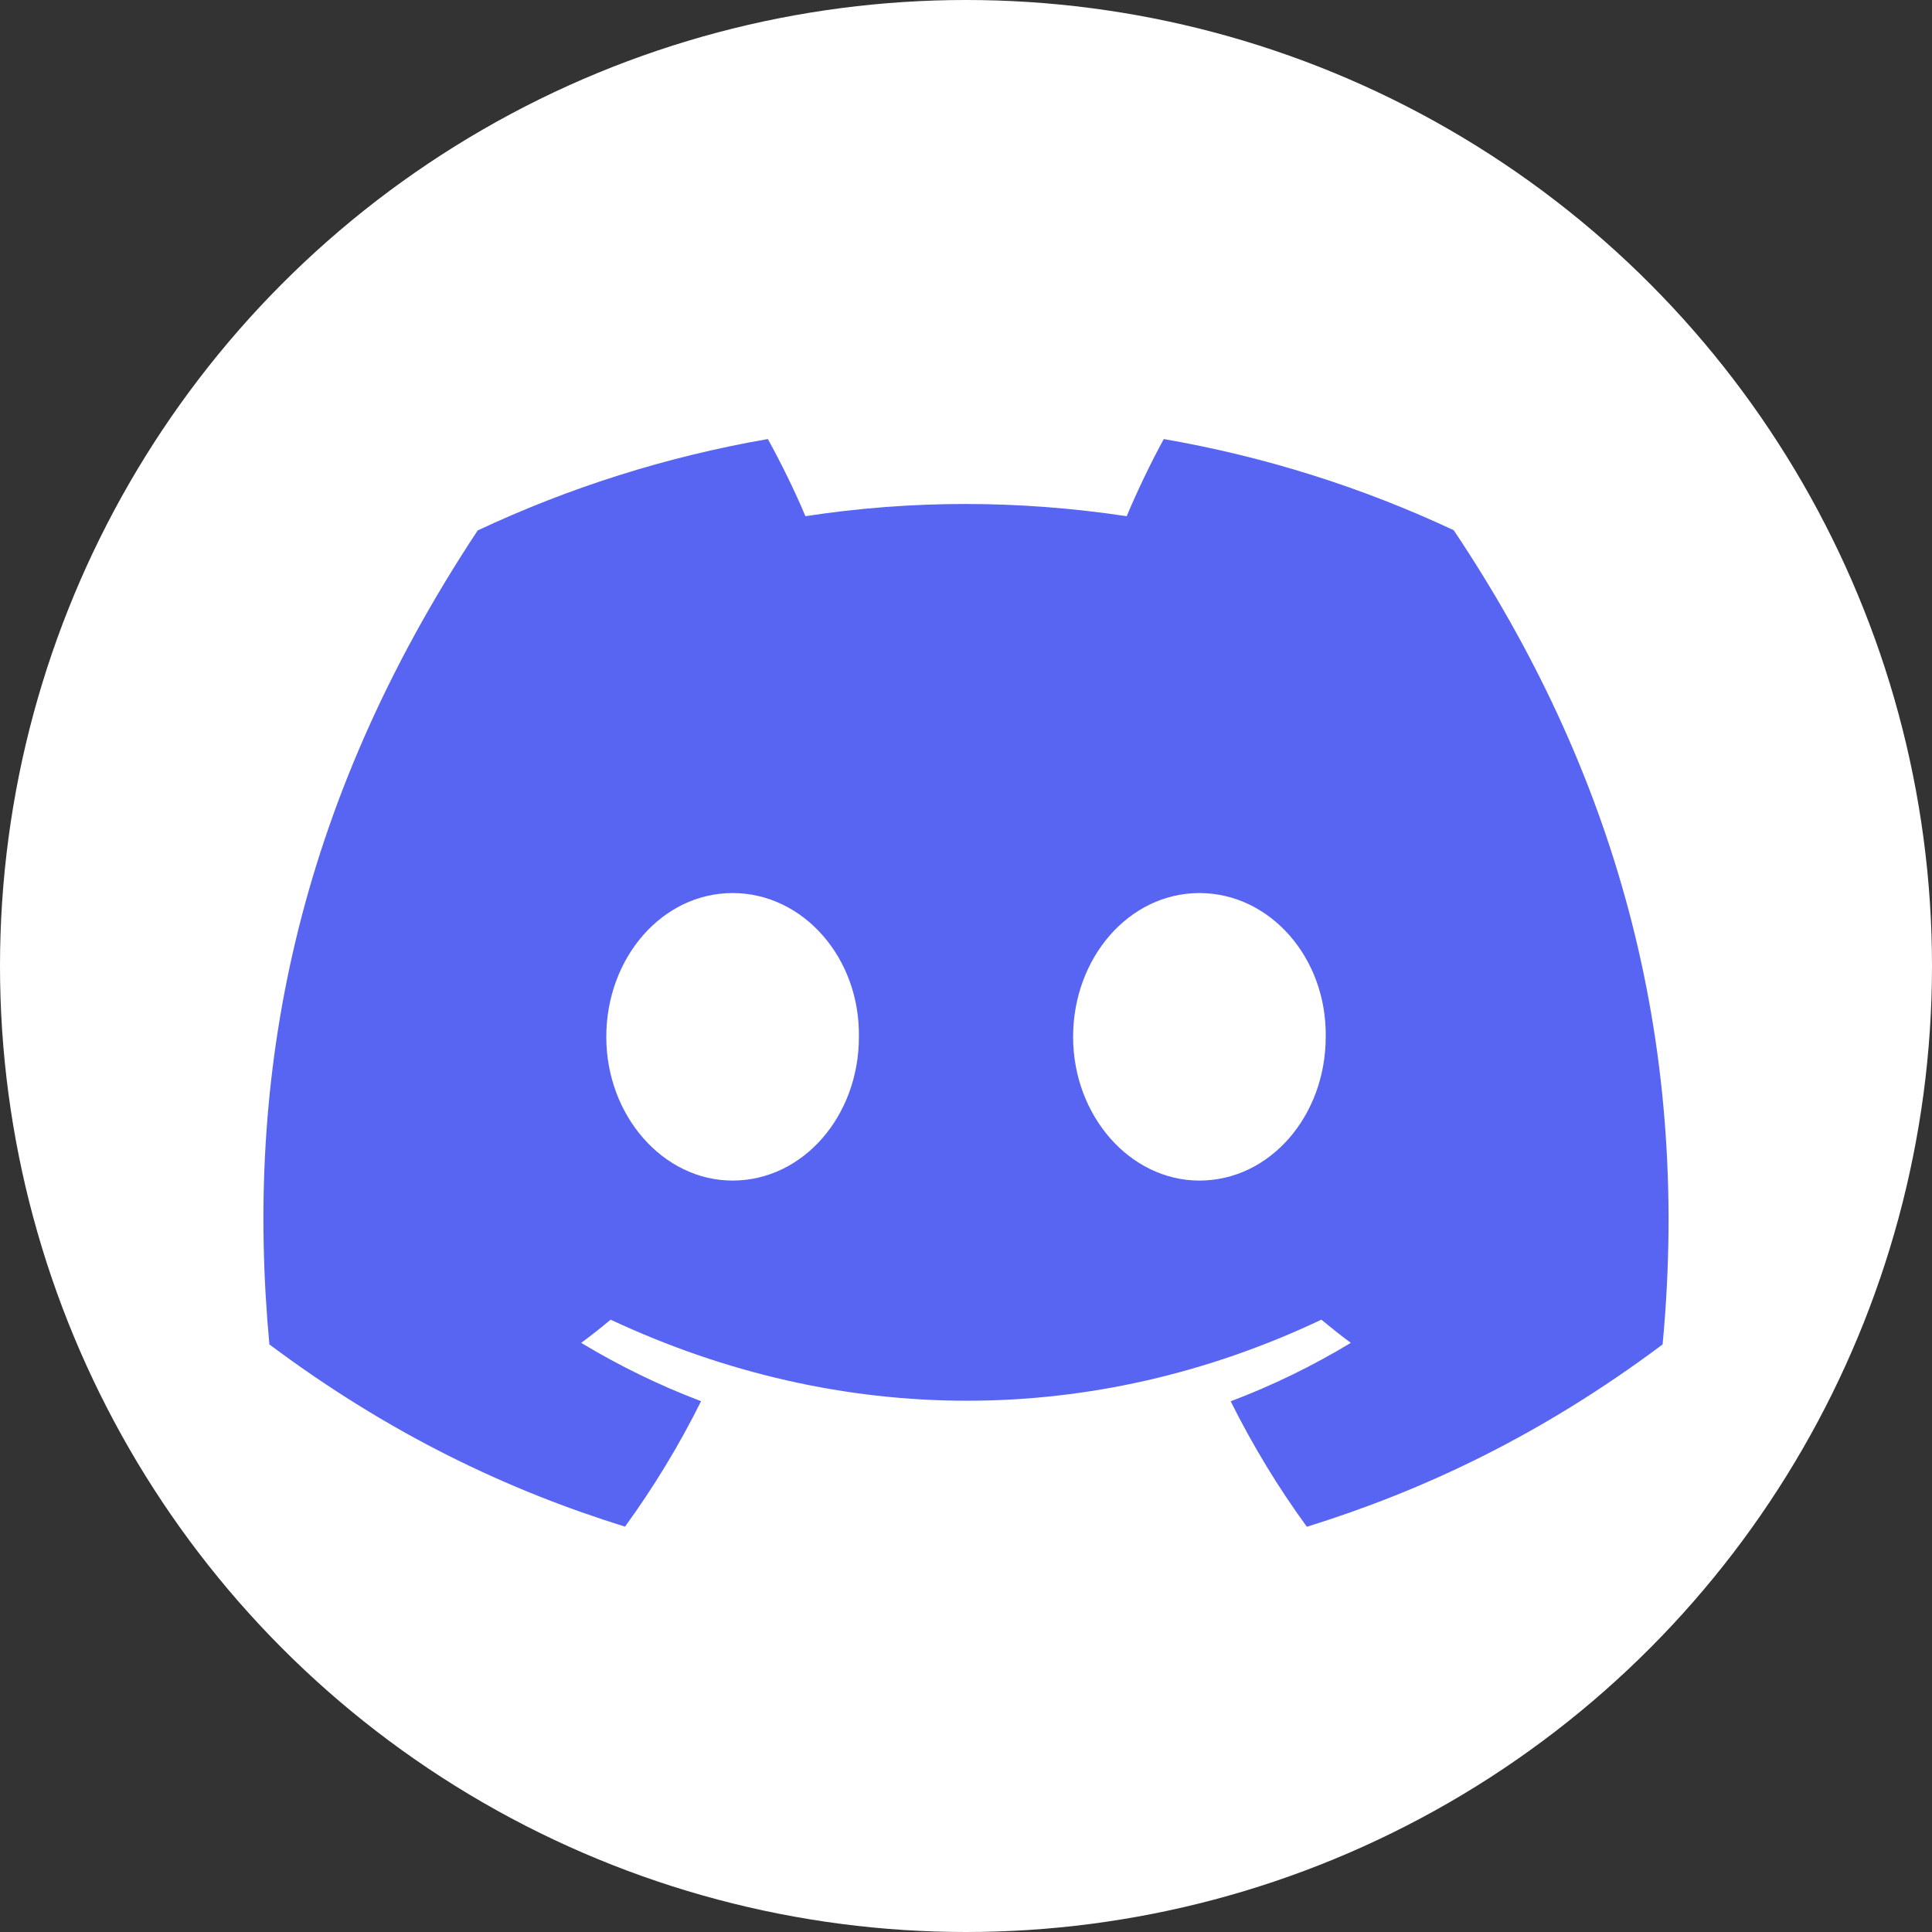
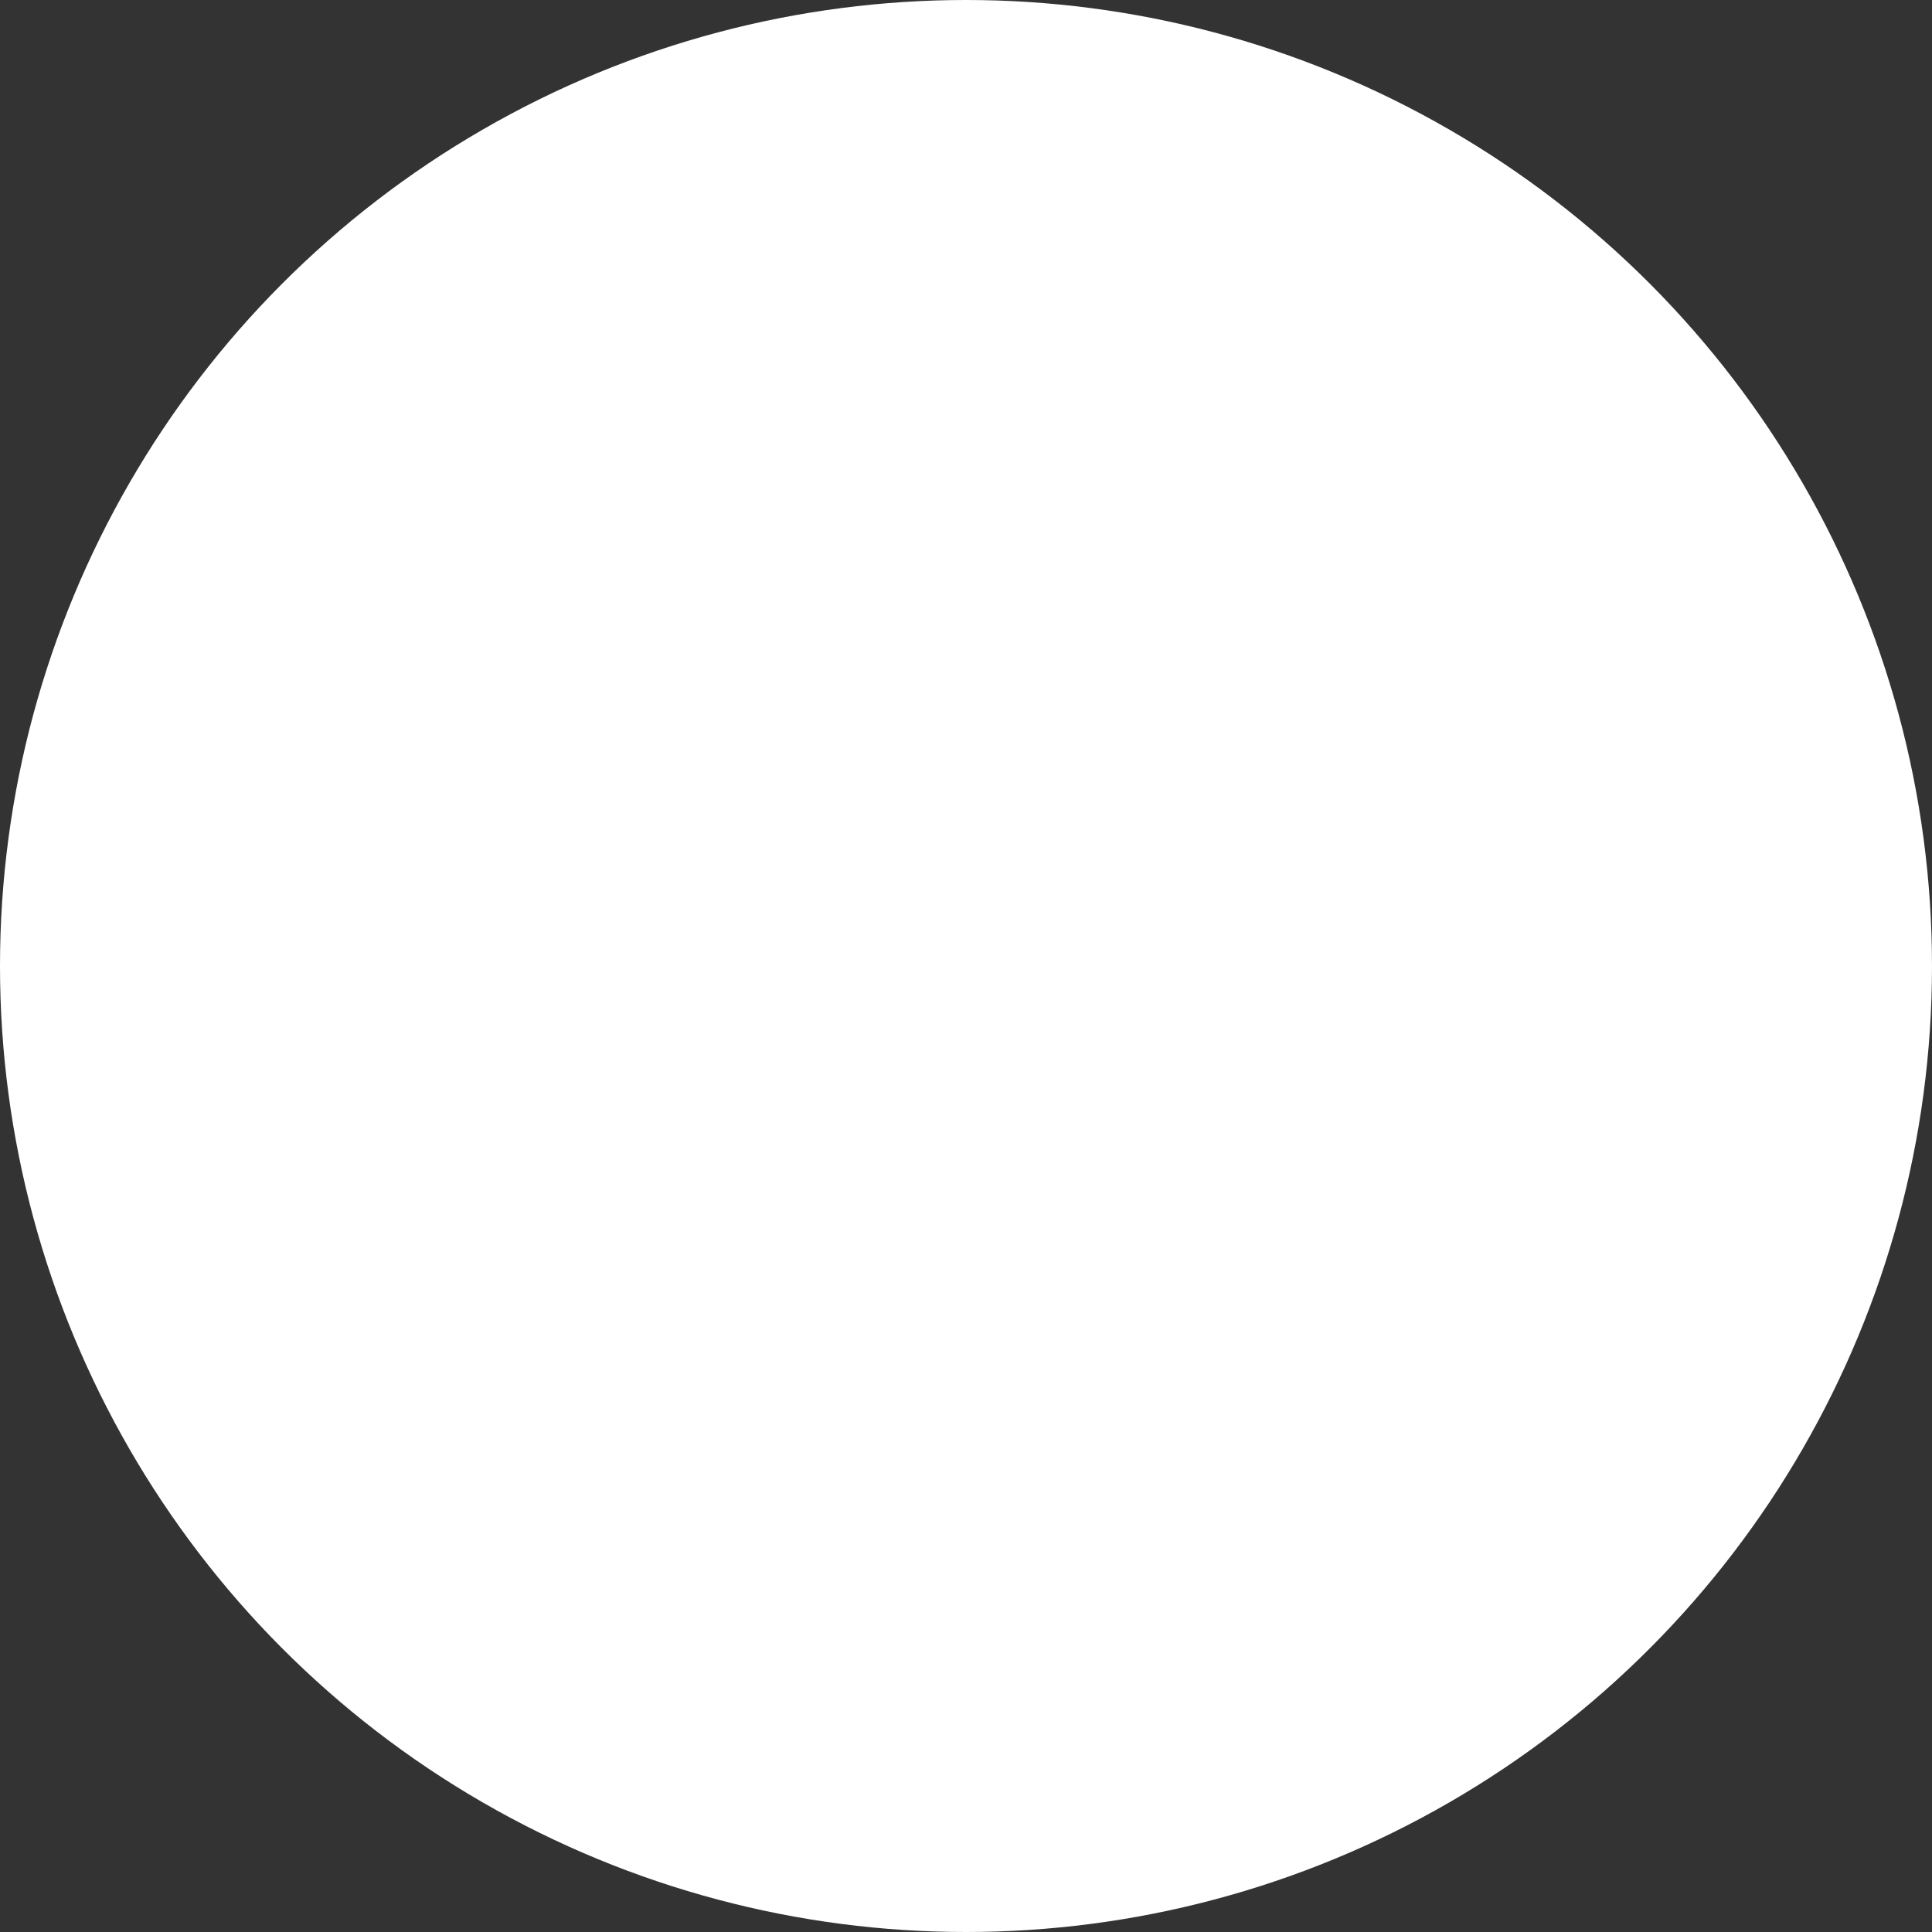
<svg xmlns="http://www.w3.org/2000/svg" viewBox="0 0 16 16" fill="none">
  <rect x="0" y="0" width="16" height="16" fill="#333333" stroke="none" />
  <g clip-path="url(#clip0_25_352)">
    <circle cx="8" cy="8" r="8" fill="white" />
-     <path d="M12.039 4.391C11.286 4.038 10.48 3.782 9.638 3.636C9.535 3.823 9.414 4.075 9.331 4.275C8.436 4.14 7.549 4.14 6.67 4.275C6.587 4.075 6.463 3.823 6.359 3.636C5.516 3.782 4.71 4.039 3.956 4.393C2.437 6.688 2.025 8.927 2.231 11.134C3.239 11.887 4.215 12.344 5.176 12.643C5.413 12.317 5.624 11.97 5.806 11.604C5.459 11.473 5.127 11.31 4.813 11.121C4.896 11.06 4.978 10.995 5.057 10.929C6.971 11.824 9.052 11.824 10.943 10.929C11.023 10.995 11.104 11.06 11.187 11.121C10.872 11.311 10.539 11.474 10.192 11.605C10.374 11.97 10.585 12.318 10.823 12.644C11.784 12.345 12.761 11.888 13.769 11.134C14.01 8.576 13.356 6.358 12.039 4.391ZM6.067 9.777C5.492 9.777 5.021 9.24 5.021 8.587C5.021 7.934 5.482 7.396 6.067 7.396C6.652 7.396 7.123 7.933 7.113 8.587C7.114 9.24 6.652 9.777 6.067 9.777ZM9.933 9.777C9.358 9.777 8.887 9.24 8.887 8.587C8.887 7.934 9.348 7.396 9.933 7.396C10.518 7.396 10.989 7.933 10.979 8.587C10.979 9.24 10.518 9.777 9.933 9.777Z" fill="#5865F2" />
  </g>
  <defs>
    <clipPath id="clip0_25_352">
      <rect width="16" height="16" fill="white" />
    </clipPath>
  </defs>
</svg>